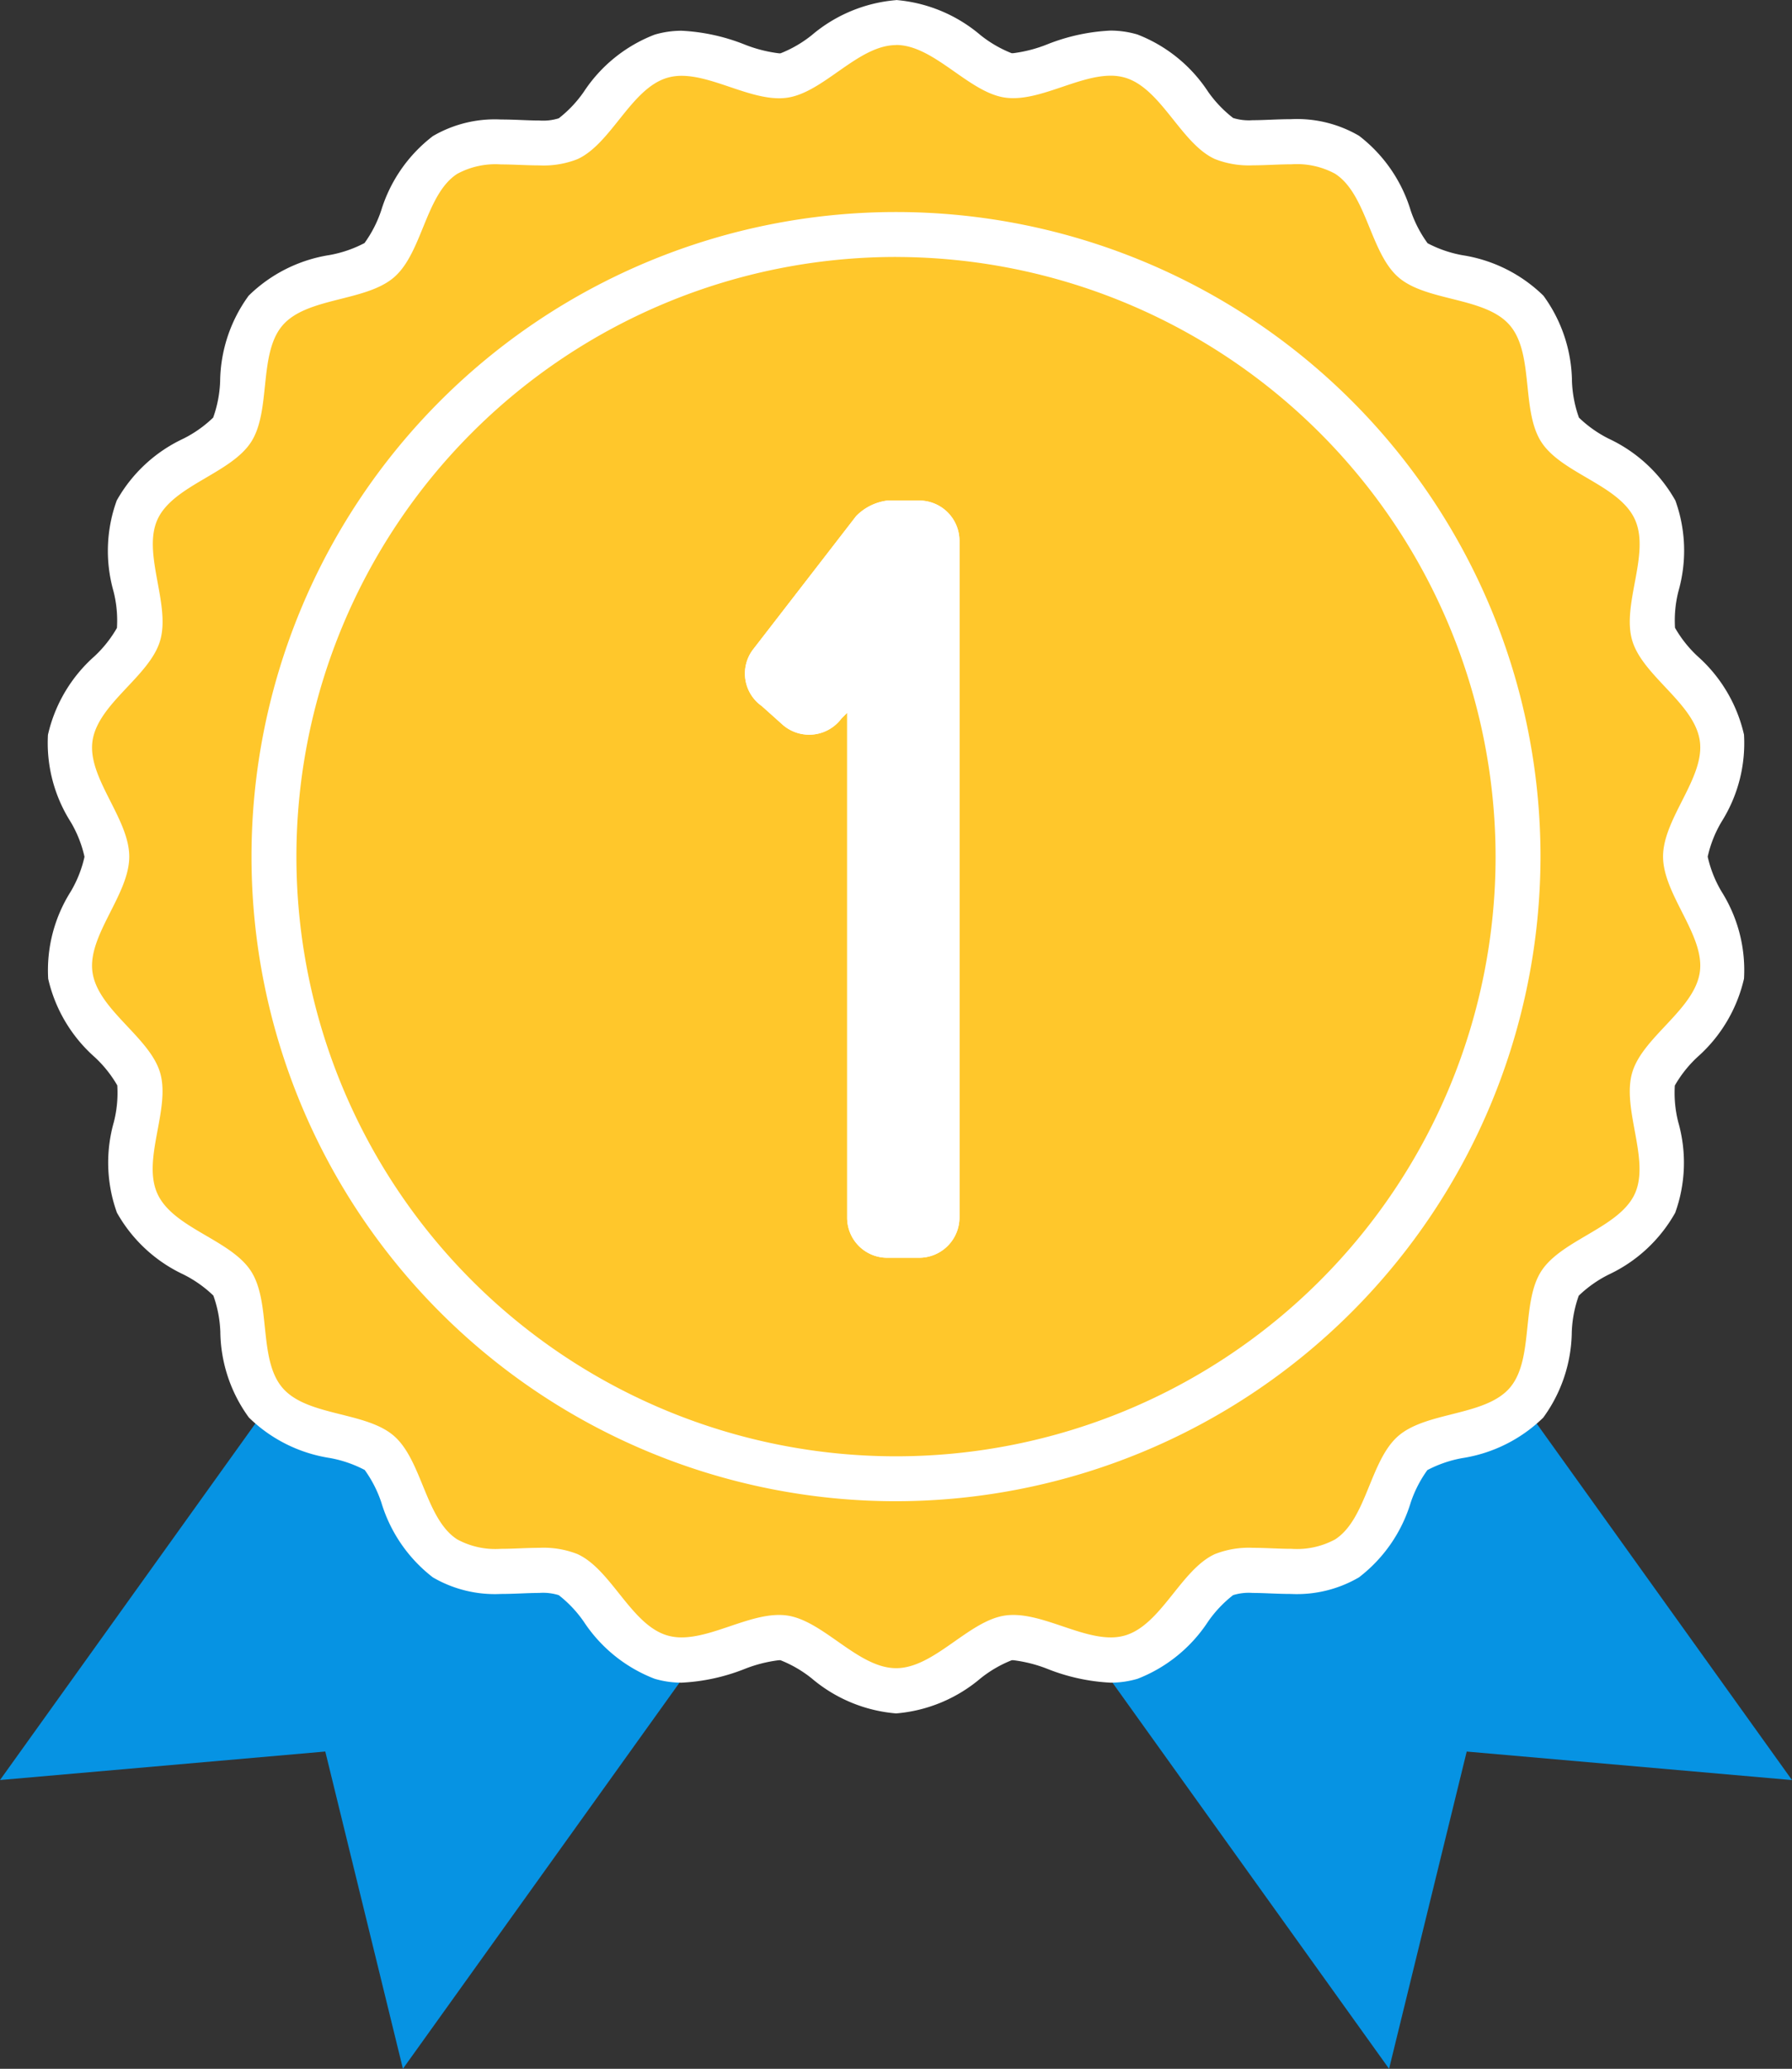
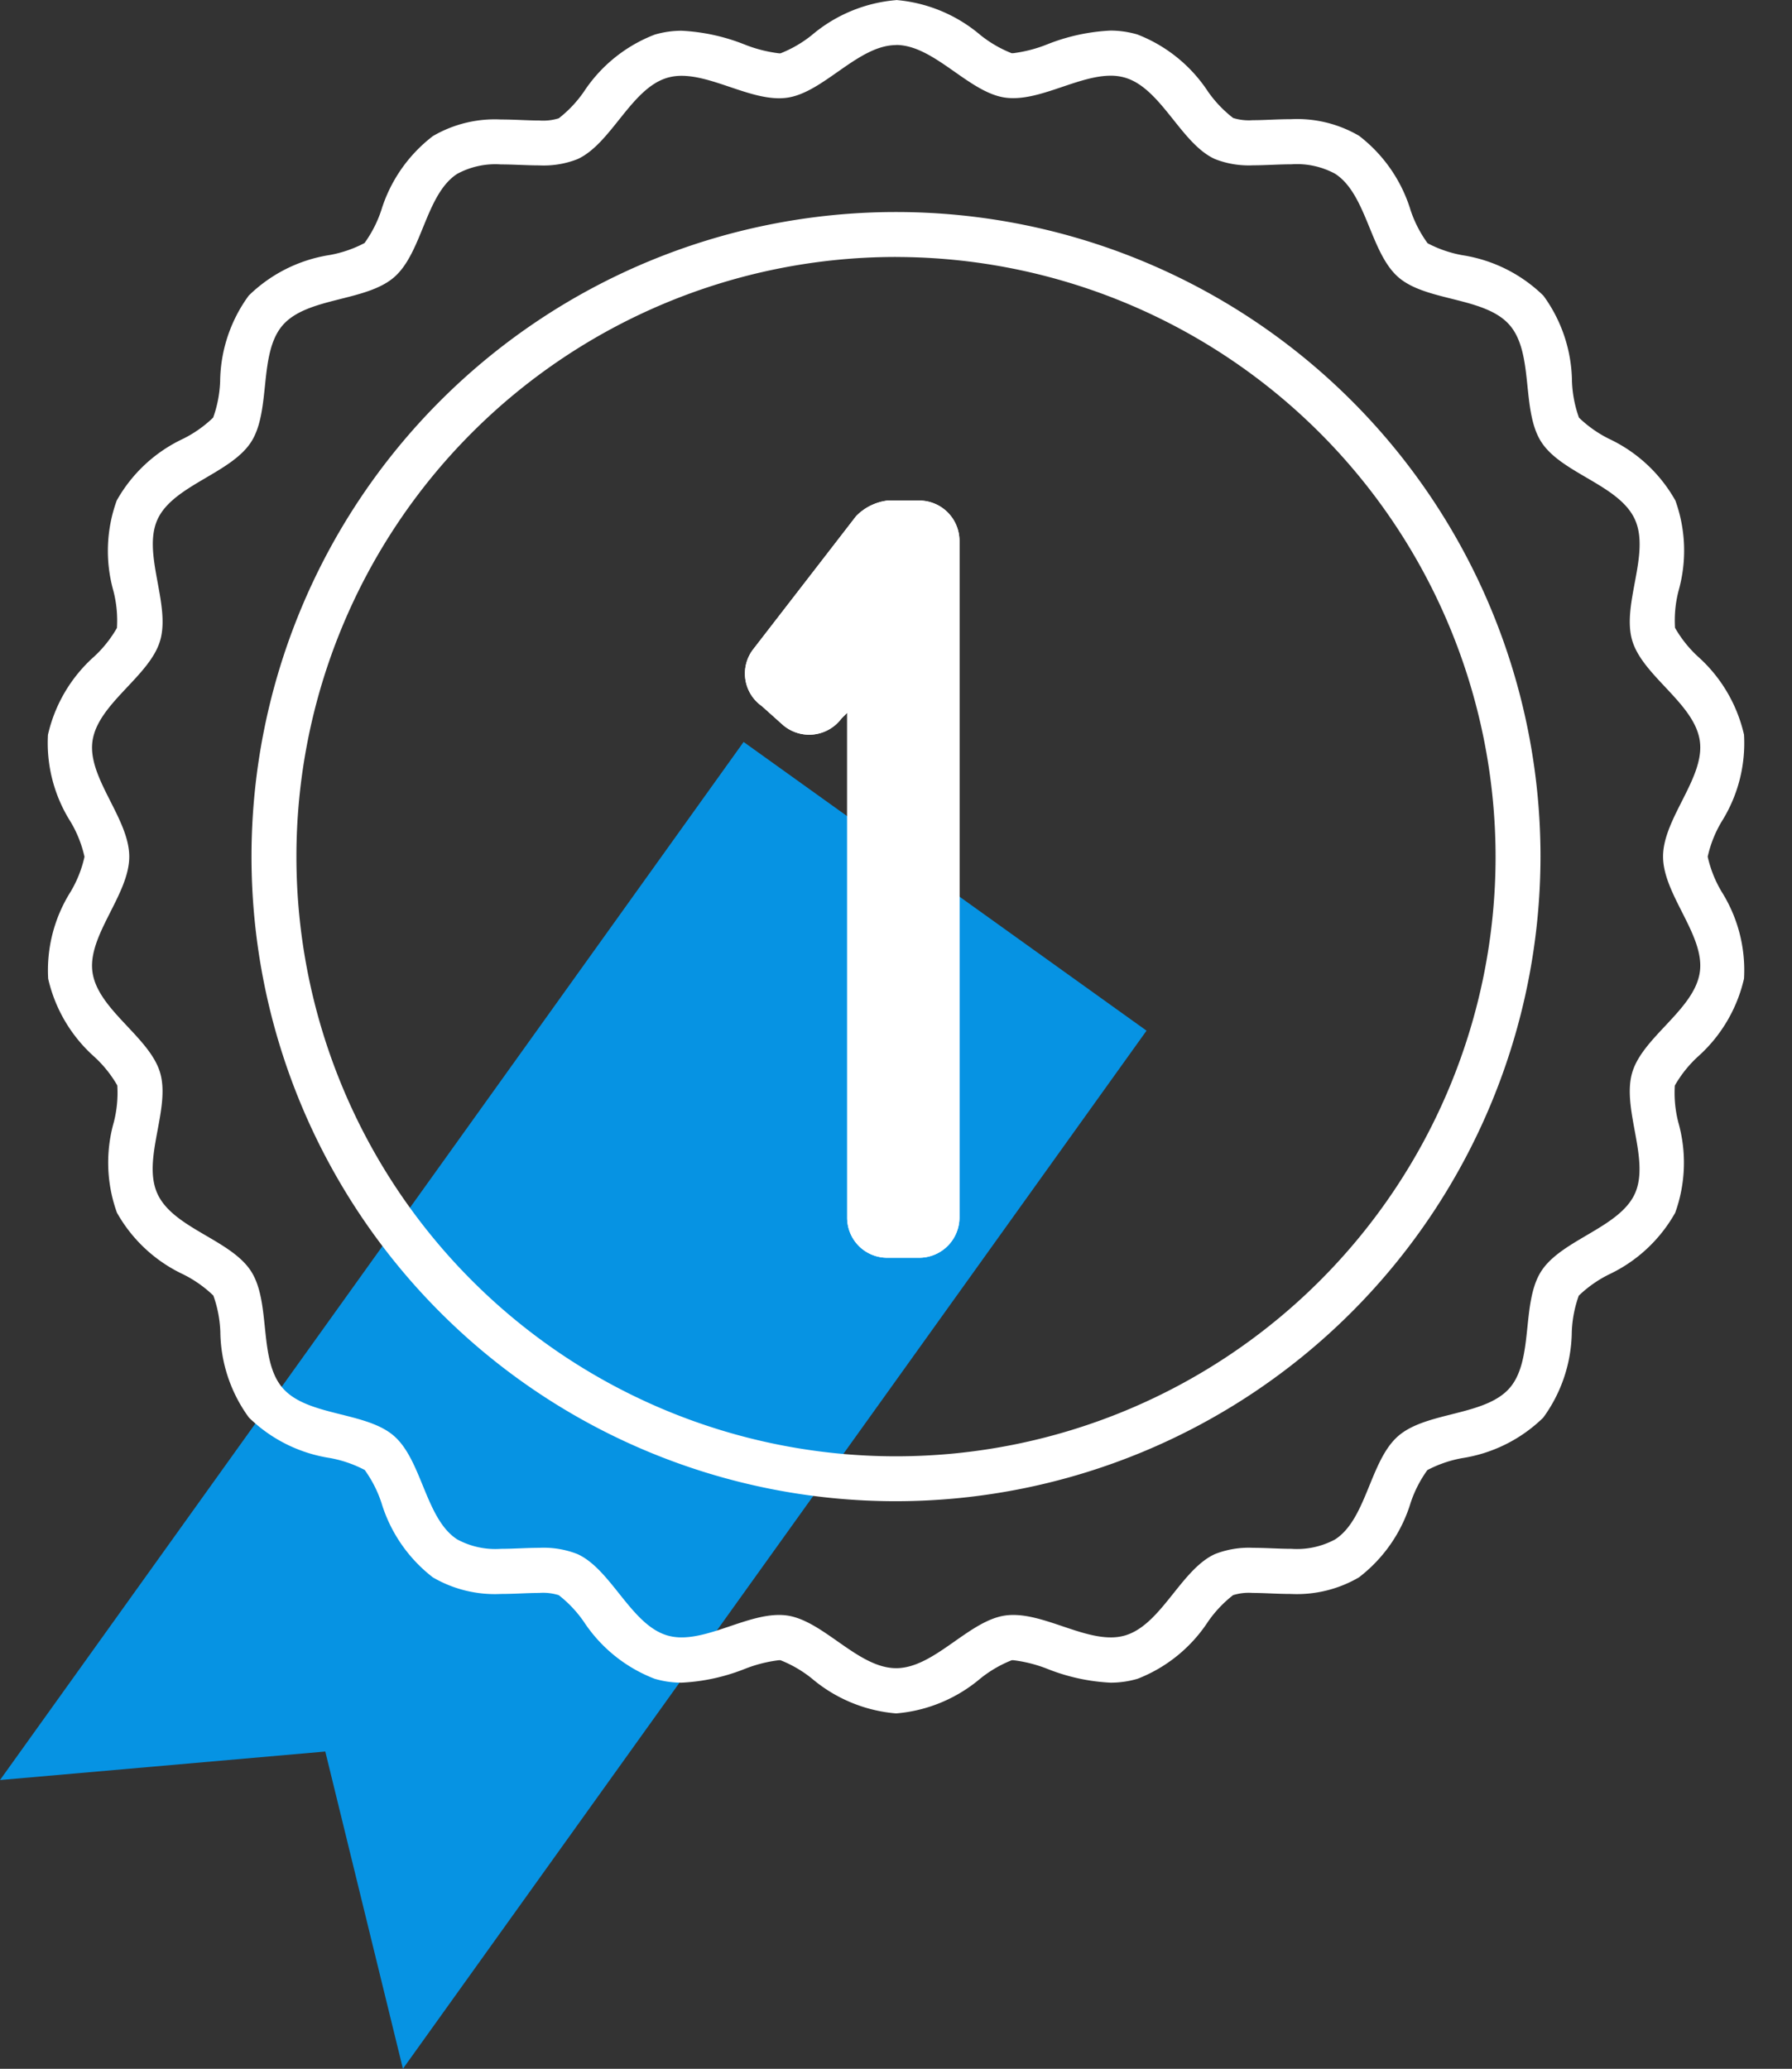
<svg xmlns="http://www.w3.org/2000/svg" width="46" height="53.097" viewBox="0 0 46 53.097">
  <rect x="0" y="0" width="46" height="53.097" fill="#333333" stroke="none" />
  <defs>
    <clipPath id="a">
      <rect width="46" height="53.096" fill="none" />
    </clipPath>
  </defs>
-   <path d="M57.455,73.445l19.088,26.643,1.993-8.142,8.35.732L67.8,66.034Z" transform="translate(-40.886 -46.991)" fill="#0693e3" />
  <path d="M0,92.677l8.35-.732,1.993,8.142L29.431,73.444l-10.343-7.41Z" transform="translate(0 -46.991)" fill="#0693e3" />
  <g clip-path="url(#a)">
-     <path d="M27.412,44.819a3.336,3.336,0,0,1-1.838-.794,2.987,2.987,0,0,0-1.046-.563.9.9,0,0,0-.125-.008,3.739,3.739,0,0,0-1.073.26,4.533,4.533,0,0,1-1.423.317,1.875,1.875,0,0,1-.529-.073,3.319,3.319,0,0,1-1.532-1.275A3,3,0,0,0,19,41.84a1.815,1.815,0,0,0-.741-.109c-.155,0-.312.006-.47.012s-.345.013-.514.013a2.626,2.626,0,0,1-1.435-.334,3.315,3.315,0,0,1-1.1-1.648,3.019,3.019,0,0,0-.585-1.055,3.015,3.015,0,0,0-1.13-.431,3.306,3.306,0,0,1-1.785-.857,3.307,3.307,0,0,1-.6-1.886,3.024,3.024,0,0,0-.267-1.182,3.009,3.009,0,0,0-.959-.726,3.312,3.312,0,0,1-1.477-1.33,3.3,3.3,0,0,1-.039-1.971,3.039,3.039,0,0,0,.077-1.217,3,3,0,0,0-.709-.96,3.327,3.327,0,0,1-1.045-1.7,3.284,3.284,0,0,1,.518-1.889,3.047,3.047,0,0,0,.42-1.157,3.047,3.047,0,0,0-.42-1.158,3.28,3.28,0,0,1-.518-1.889,3.326,3.326,0,0,1,1.045-1.7,3.006,3.006,0,0,0,.709-.959,3.041,3.041,0,0,0-.077-1.217,3.293,3.293,0,0,1,.039-1.971,3.315,3.315,0,0,1,1.477-1.33,3.006,3.006,0,0,0,.959-.726,3.024,3.024,0,0,0,.267-1.182,3.307,3.307,0,0,1,.6-1.886,3.308,3.308,0,0,1,1.785-.858,3.012,3.012,0,0,0,1.13-.431,3.014,3.014,0,0,0,.585-1.055,3.314,3.314,0,0,1,1.1-1.648,2.624,2.624,0,0,1,1.436-.334c.168,0,.341.006.512.013s.315.012.469.012A1.825,1.825,0,0,0,19,4.98a3.012,3.012,0,0,0,.852-.843,3.316,3.316,0,0,1,1.531-1.275,1.875,1.875,0,0,1,.529-.073,4.533,4.533,0,0,1,1.423.317,3.739,3.739,0,0,0,1.073.26.9.9,0,0,0,.125-.008,2.985,2.985,0,0,0,1.046-.563A3.336,3.336,0,0,1,27.412,2a3.336,3.336,0,0,1,1.838.794,2.989,2.989,0,0,0,1.046.564.948.948,0,0,0,.125.008,3.749,3.749,0,0,0,1.073-.26,4.525,4.525,0,0,1,1.423-.317,1.875,1.875,0,0,1,.529.073,3.314,3.314,0,0,1,1.531,1.275,3.012,3.012,0,0,0,.852.843,1.821,1.821,0,0,0,.741.109c.154,0,.312-.006.47-.012s.345-.013.513-.013a2.625,2.625,0,0,1,1.436.334,3.312,3.312,0,0,1,1.1,1.648A3.019,3.019,0,0,0,40.677,8.1a3.017,3.017,0,0,0,1.13.431,3.3,3.3,0,0,1,1.785.857,3.306,3.306,0,0,1,.6,1.886,3.024,3.024,0,0,0,.267,1.182,3.009,3.009,0,0,0,.959.726,3.314,3.314,0,0,1,1.477,1.33,3.293,3.293,0,0,1,.039,1.971,3.042,3.042,0,0,0-.077,1.217,3,3,0,0,0,.709.959,3.324,3.324,0,0,1,1.045,1.7,3.284,3.284,0,0,1-.518,1.889,3.047,3.047,0,0,0-.42,1.158,3.047,3.047,0,0,0,.42,1.157,3.286,3.286,0,0,1,.518,1.889,3.327,3.327,0,0,1-1.045,1.7,2.993,2.993,0,0,0-.709.96,3.038,3.038,0,0,0,.077,1.216,3.293,3.293,0,0,1-.039,1.971,3.314,3.314,0,0,1-1.477,1.33,3,3,0,0,0-.959.726,3.023,3.023,0,0,0-.267,1.182,3.305,3.305,0,0,1-.6,1.886,3.31,3.31,0,0,1-1.785.858,3.008,3.008,0,0,0-1.13.431,3.019,3.019,0,0,0-.585,1.055,3.313,3.313,0,0,1-1.1,1.648,2.627,2.627,0,0,1-1.436.334c-.168,0-.341-.007-.513-.013s-.315-.012-.469-.012a1.82,1.82,0,0,0-.742.109,3.012,3.012,0,0,0-.852.843,3.317,3.317,0,0,1-1.531,1.275,1.875,1.875,0,0,1-.529.073,4.534,4.534,0,0,1-1.422-.317,3.747,3.747,0,0,0-1.073-.259.862.862,0,0,0-.125.008,2.981,2.981,0,0,0-1.046.563,3.336,3.336,0,0,1-1.838.794" transform="translate(-4.412 -1.423)" fill="#ffc72b" />
    <path d="M25.989,1.154c.979,0,1.86,1.217,2.8,1.351A1.448,1.448,0,0,0,29,2.519c.8,0,1.712-.576,2.5-.576a1.3,1.3,0,0,1,.367.05c.932.273,1.435,1.69,2.306,2.088a2.37,2.37,0,0,0,.981.162c.324,0,.661-.026.983-.026a2.059,2.059,0,0,1,1.123.242c.813.523.9,2.024,1.623,2.655s2.225.5,2.858,1.23.29,2.19.813,3,1.994,1.1,2.4,1.983-.341,2.178-.067,3.11c.269.916,1.6,1.616,1.736,2.581.134.942-.944,1.986-.944,2.965s1.078,2.023.944,2.965c-.138.965-1.468,1.665-1.736,2.582-.273.932.466,2.239.067,3.11s-1.877,1.176-2.4,1.984-.183,2.275-.813,3-2.129.6-2.858,1.231-.81,2.131-1.622,2.655a2.06,2.06,0,0,1-1.123.242c-.323,0-.66-.026-.983-.026a2.373,2.373,0,0,0-.982.162c-.871.4-1.374,1.815-2.306,2.088a1.3,1.3,0,0,1-.367.049c-.783,0-1.7-.576-2.5-.576a1.492,1.492,0,0,0-.207.014c-.942.134-1.823,1.352-2.8,1.352s-1.86-1.217-2.8-1.352a1.488,1.488,0,0,0-.207-.014c-.8,0-1.712.576-2.5.576a1.3,1.3,0,0,1-.367-.05c-.932-.273-1.434-1.69-2.306-2.088a2.375,2.375,0,0,0-.981-.161c-.324,0-.661.026-.983.026a2.059,2.059,0,0,1-1.123-.242c-.813-.523-.9-2.024-1.623-2.655s-2.225-.5-2.858-1.23-.29-2.19-.813-3-1.994-1.1-2.4-1.983.341-2.178.067-3.11c-.269-.916-1.6-1.616-1.736-2.581-.134-.942.944-1.986.944-2.965s-1.078-2.023-.944-2.965C5.5,18.056,6.834,17.357,7.1,16.44c.273-.932-.466-2.239-.067-3.11s1.877-1.176,2.4-1.983.183-2.276.813-3,2.129-.6,2.858-1.23.81-2.131,1.622-2.655a2.057,2.057,0,0,1,1.123-.242c.323,0,.66.025.983.025a2.372,2.372,0,0,0,.982-.161c.871-.4,1.374-1.815,2.306-2.088a1.3,1.3,0,0,1,.367-.05c.783,0,1.7.576,2.5.576a1.449,1.449,0,0,0,.207-.014c.942-.134,1.823-1.351,2.8-1.351m0-1.154a3.832,3.832,0,0,0-2.168.9,3.1,3.1,0,0,1-.8.465.321.321,0,0,1-.044,0,3.545,3.545,0,0,1-.888-.229A5.051,5.051,0,0,0,20.485.789a2.459,2.459,0,0,0-.691.1,3.816,3.816,0,0,0-1.82,1.469,3.105,3.105,0,0,1-.641.678,1.344,1.344,0,0,1-.5.057c-.147,0-.3-.006-.448-.012-.173-.007-.352-.014-.536-.014a3.151,3.151,0,0,0-1.748.426A3.808,3.808,0,0,0,12.775,5.4a3.1,3.1,0,0,1-.429.838,3.1,3.1,0,0,1-.893.307A3.806,3.806,0,0,0,9.373,7.588a3.8,3.8,0,0,0-.733,2.2,3.1,3.1,0,0,1-.179.93,3.094,3.094,0,0,1-.766.541,3.809,3.809,0,0,0-1.71,1.588A3.789,3.789,0,0,0,5.9,15.166a3.042,3.042,0,0,1,.091.95,3.106,3.106,0,0,1-.576.727,3.822,3.822,0,0,0-1.195,2.016A3.779,3.779,0,0,0,4.8,21.09a3.038,3.038,0,0,1,.358.9,3.038,3.038,0,0,1-.358.9,3.777,3.777,0,0,0-.574,2.231,3.819,3.819,0,0,0,1.2,2.016A3.106,3.106,0,0,1,6,27.858a3.042,3.042,0,0,1-.091.95,3.792,3.792,0,0,0,.081,2.315A3.81,3.81,0,0,0,7.7,32.711a3.1,3.1,0,0,1,.766.541,3.1,3.1,0,0,1,.179.93,3.8,3.8,0,0,0,.733,2.2,3.8,3.8,0,0,0,2.08,1.039,3.107,3.107,0,0,1,.893.307,3.1,3.1,0,0,1,.428.838A3.811,3.811,0,0,0,14.1,40.484a3.154,3.154,0,0,0,1.748.426c.184,0,.363-.007.536-.014.15-.006.3-.012.448-.012a1.347,1.347,0,0,1,.5.057,3.112,3.112,0,0,1,.641.678,3.814,3.814,0,0,0,1.82,1.468,2.456,2.456,0,0,0,.691.1,5.043,5.043,0,0,0,1.607-.347,3.542,3.542,0,0,1,.889-.229.325.325,0,0,1,.044,0,3.11,3.11,0,0,1,.8.465,3.832,3.832,0,0,0,2.168.9,3.832,3.832,0,0,0,2.168-.9,3.111,3.111,0,0,1,.8-.465.321.321,0,0,1,.044,0,3.549,3.549,0,0,1,.889.229,5.043,5.043,0,0,0,1.607.347,2.456,2.456,0,0,0,.691-.1A3.814,3.814,0,0,0,34,41.619a3.108,3.108,0,0,1,.641-.678,1.345,1.345,0,0,1,.5-.057c.147,0,.3.006.448.012.173.007.352.014.536.014a3.155,3.155,0,0,0,1.748-.426A3.809,3.809,0,0,0,39.2,38.569a3.1,3.1,0,0,1,.429-.838,3.1,3.1,0,0,1,.893-.307,3.808,3.808,0,0,0,2.081-1.039,3.8,3.8,0,0,0,.733-2.2,3.1,3.1,0,0,1,.179-.93,3.107,3.107,0,0,1,.766-.541,3.813,3.813,0,0,0,1.71-1.588,3.789,3.789,0,0,0,.081-2.315,3.042,3.042,0,0,1-.091-.95,3.1,3.1,0,0,1,.576-.727,3.825,3.825,0,0,0,1.2-2.016,3.778,3.778,0,0,0-.574-2.231,3.038,3.038,0,0,1-.358-.9,3.038,3.038,0,0,1,.358-.9,3.777,3.777,0,0,0,.574-2.231,3.823,3.823,0,0,0-1.195-2.016,3.1,3.1,0,0,1-.576-.727,3.042,3.042,0,0,1,.091-.95,3.79,3.79,0,0,0-.081-2.315,3.813,3.813,0,0,0-1.71-1.588,3.1,3.1,0,0,1-.766-.541,3.1,3.1,0,0,1-.179-.93,3.8,3.8,0,0,0-.733-2.2,3.806,3.806,0,0,0-2.08-1.039,3.1,3.1,0,0,1-.893-.307A3.1,3.1,0,0,1,39.2,5.4a3.809,3.809,0,0,0-1.325-1.915,3.153,3.153,0,0,0-1.748-.426c-.184,0-.362.007-.536.014-.15.006-.3.012-.448.012a1.347,1.347,0,0,1-.5-.057A3.112,3.112,0,0,1,34,2.354,3.816,3.816,0,0,0,32.185.885a2.456,2.456,0,0,0-.691-.1,5.043,5.043,0,0,0-1.607.347A3.542,3.542,0,0,1,29,1.365a.321.321,0,0,1-.044,0,3.1,3.1,0,0,1-.8-.465A3.831,3.831,0,0,0,25.989,0" transform="translate(-2.989)" fill="#fff" />
    <path d="M38.931,51.96A16.544,16.544,0,1,1,55.475,35.416,16.563,16.563,0,0,1,38.931,51.96m0-31.935A15.391,15.391,0,1,0,54.322,35.416,15.408,15.408,0,0,0,38.931,20.026" transform="translate(-15.931 -13.43)" fill="#fff" />
    <path d="M66.74,49.814a1.021,1.021,0,0,1-.231-1.442l2.653-3.432a1.354,1.354,0,0,1,.808-.4h.807a1.034,1.034,0,0,1,1.038,1.038V62.936a1.034,1.034,0,0,1-1.038,1.038h-.836a1.028,1.028,0,0,1-1.009-1.038V49.987l-.144.144a1.034,1.034,0,0,1-1.5.173Z" transform="translate(-47.186 -31.693)" fill="#fff" />
    <path d="M66.74,49.814a1.021,1.021,0,0,1-.231-1.442l2.653-3.432a1.354,1.354,0,0,1,.808-.4h.807a1.034,1.034,0,0,1,1.038,1.038V62.936a1.034,1.034,0,0,1-1.038,1.038h-.836a1.028,1.028,0,0,1-1.009-1.038V49.987l-.144.144a1.034,1.034,0,0,1-1.5.173Z" transform="translate(-47.186 -31.693)" fill="#fff" />
  </g>
</svg>